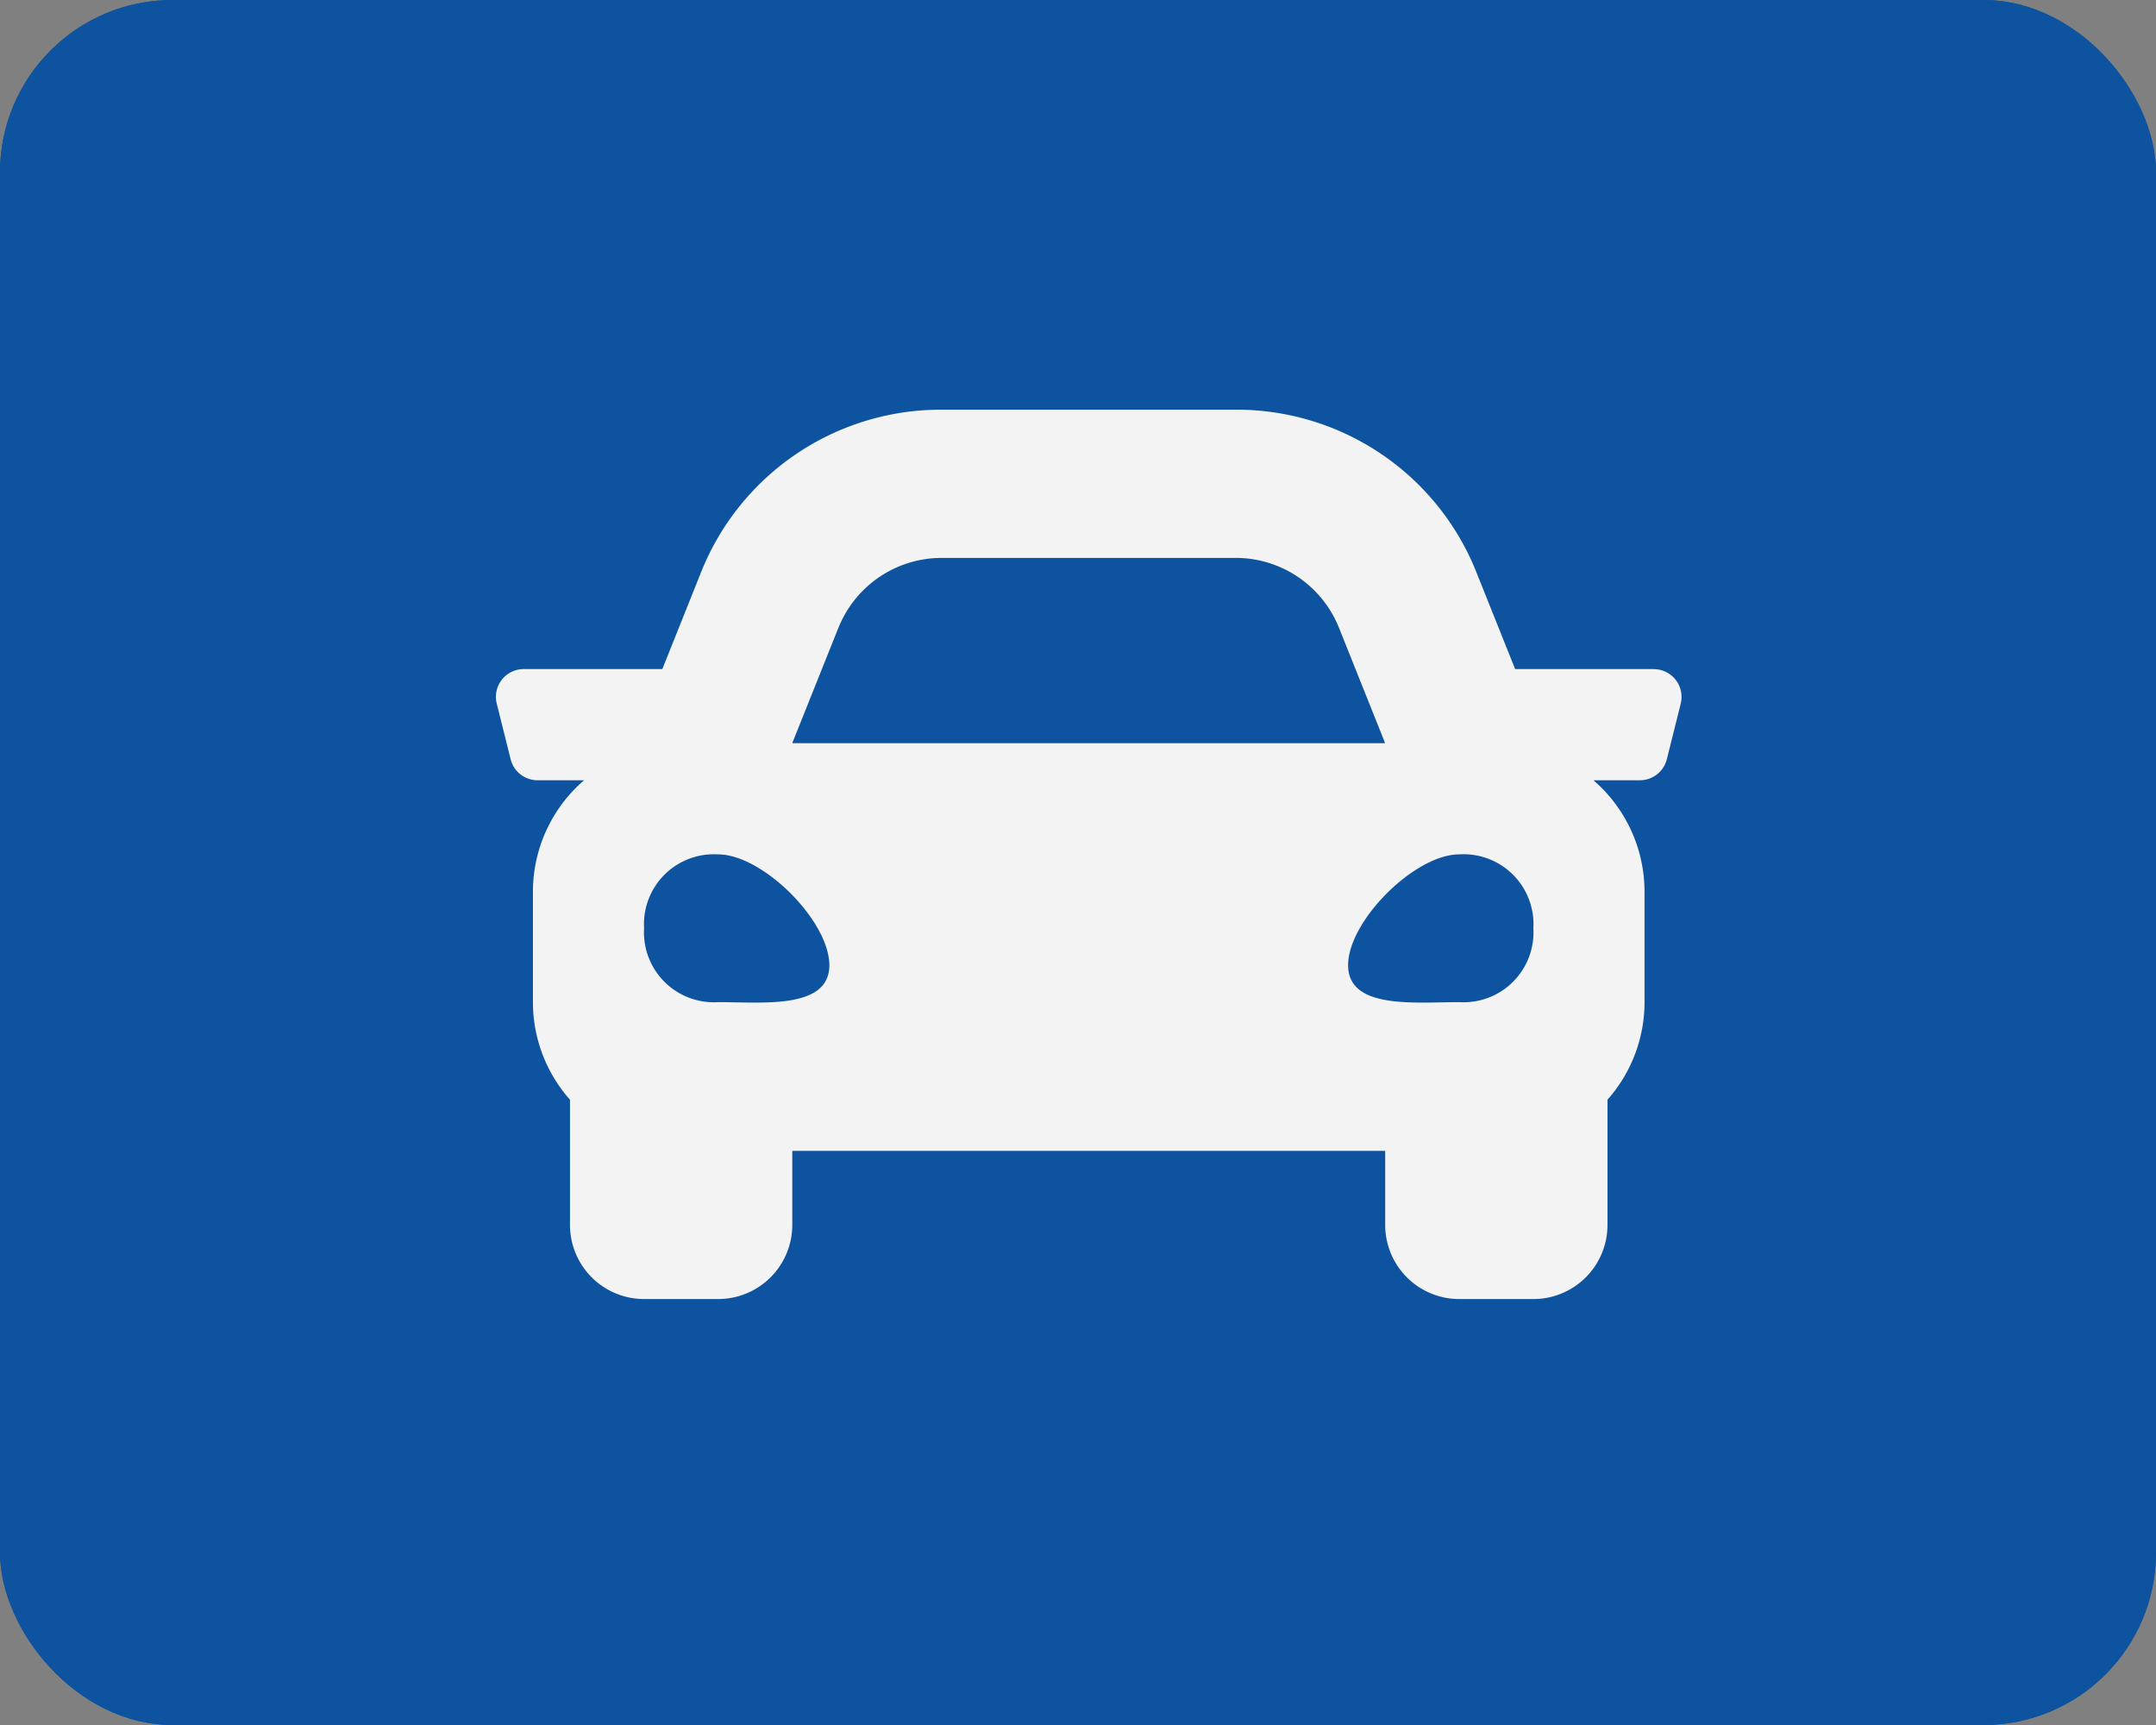
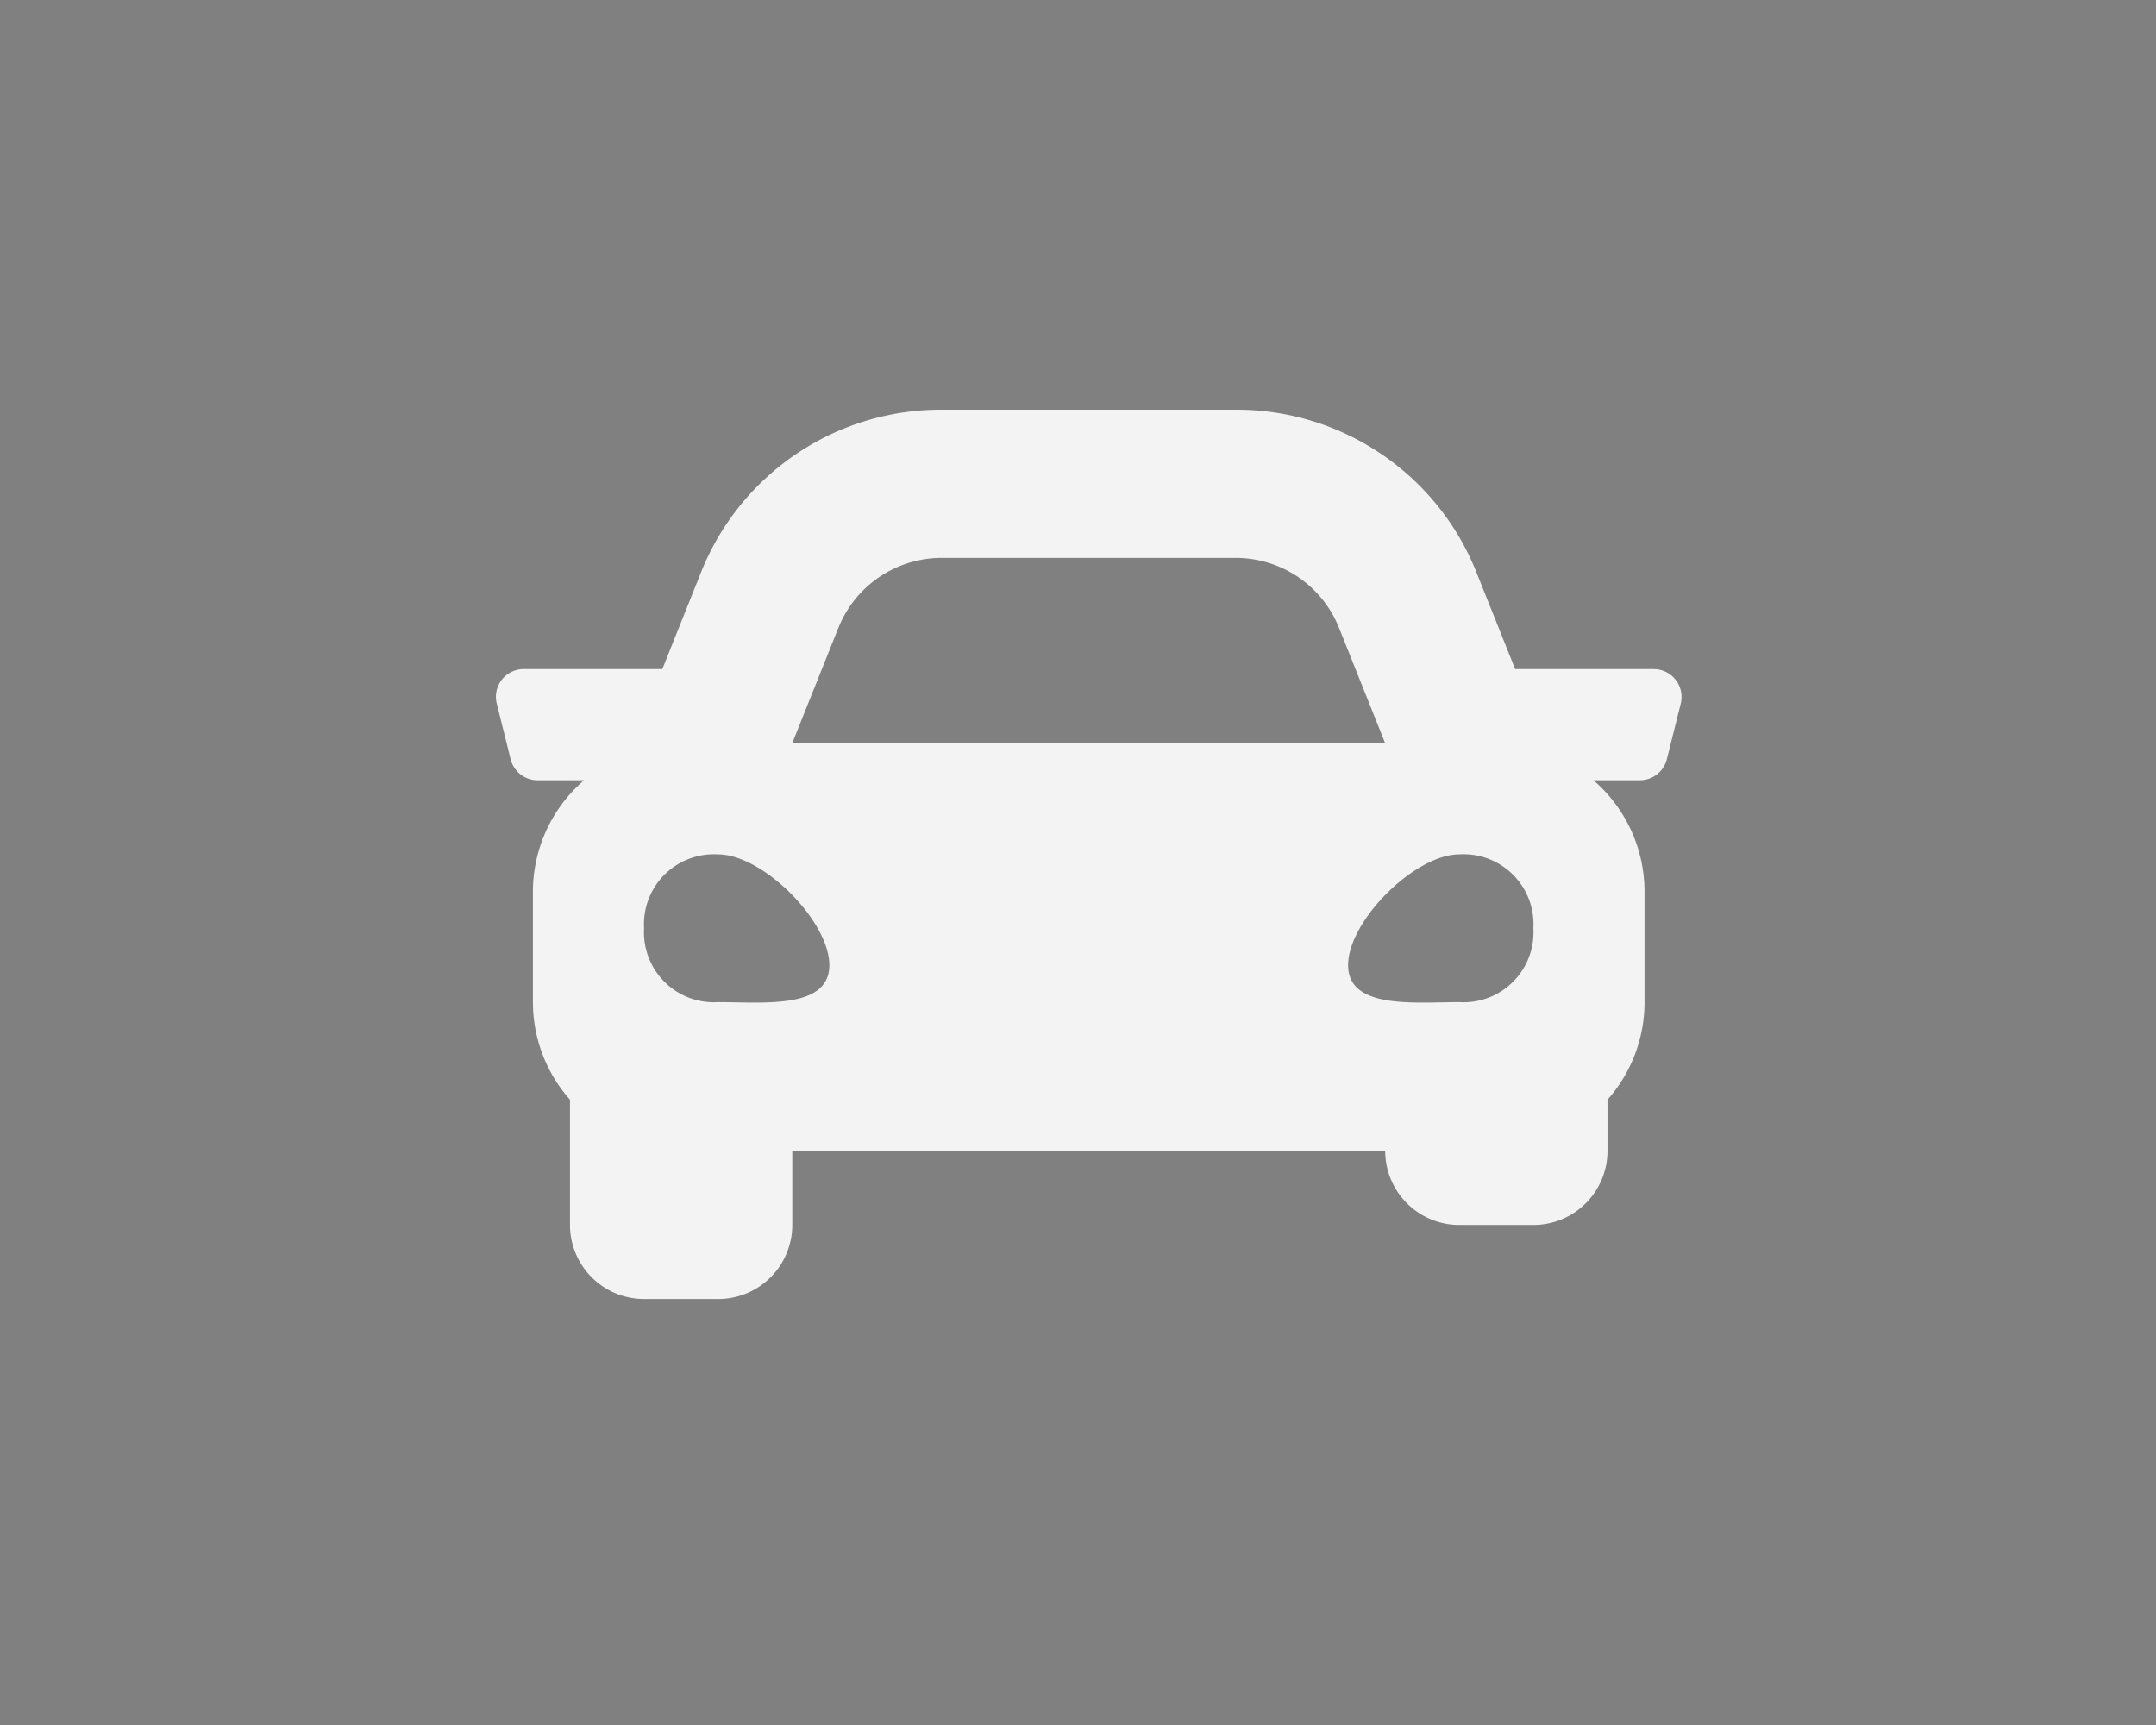
<svg xmlns="http://www.w3.org/2000/svg" width="100" height="80" viewBox="0 0 100 80">
  <rect x="0" y="0" width="100" height="80" fill="#808080" stroke="none" />
  <g id="グループ_3538" data-name="グループ 3538" transform="translate(-713 -683)" opacity="0.9">
    <g id="長方形_18" data-name="長方形 18" transform="translate(713 683)" fill="#004ea2" stroke="#004ea2" stroke-width="1">
-       <rect width="100" height="80" rx="8" stroke="none" />
-       <rect x="0.5" y="0.5" width="99" height="79" rx="7.5" fill="none" />
-     </g>
-     <path id="Icon_awesome-car" data-name="Icon awesome-car" d="M53.705,16.53H47.275l-1.787-4.468A11.969,11.969,0,0,0,34.318,4.5H20.677a11.973,11.973,0,0,0-11.17,7.562L7.72,16.53H1.29a1.288,1.288,0,0,0-1.25,1.6L.684,20.71a1.288,1.288,0,0,0,1.25.976H4.09a6.826,6.826,0,0,0-2.372,5.156V32a6.818,6.818,0,0,0,1.719,4.5v5.808a3.438,3.438,0,0,0,3.437,3.437h3.437a3.438,3.438,0,0,0,3.437-3.437V38.872h27.5v3.437a3.438,3.438,0,0,0,3.437,3.437h3.437a3.438,3.438,0,0,0,3.437-3.437V36.5A6.814,6.814,0,0,0,53.277,32V26.842a6.829,6.829,0,0,0-2.371-5.156h2.156a1.288,1.288,0,0,0,1.25-.976l.644-2.578a1.29,1.29,0,0,0-1.251-1.6ZM15.889,14.615a5.156,5.156,0,0,1,4.787-3.241H34.318a5.156,5.156,0,0,1,4.787,3.241l2.141,5.352h-27.5l2.141-5.352ZM10.312,31.976A3.242,3.242,0,0,1,6.874,28.55a3.242,3.242,0,0,1,3.437-3.426c2.062,0,5.156,3.084,5.156,5.14S12.374,31.976,10.312,31.976Zm34.372,0c-2.062,0-5.156.343-5.156-1.713s3.093-5.14,5.156-5.14a3.242,3.242,0,0,1,3.437,3.426A3.242,3.242,0,0,1,44.684,31.976Z" transform="translate(736 697.5)" fill="#fff" />
+       </g>
+     <path id="Icon_awesome-car" data-name="Icon awesome-car" d="M53.705,16.53H47.275l-1.787-4.468A11.969,11.969,0,0,0,34.318,4.5H20.677a11.973,11.973,0,0,0-11.17,7.562L7.72,16.53H1.29a1.288,1.288,0,0,0-1.25,1.6L.684,20.71a1.288,1.288,0,0,0,1.25.976H4.09a6.826,6.826,0,0,0-2.372,5.156V32a6.818,6.818,0,0,0,1.719,4.5v5.808a3.438,3.438,0,0,0,3.437,3.437h3.437a3.438,3.438,0,0,0,3.437-3.437V38.872h27.5a3.438,3.438,0,0,0,3.437,3.437h3.437a3.438,3.438,0,0,0,3.437-3.437V36.5A6.814,6.814,0,0,0,53.277,32V26.842a6.829,6.829,0,0,0-2.371-5.156h2.156a1.288,1.288,0,0,0,1.25-.976l.644-2.578a1.29,1.29,0,0,0-1.251-1.6ZM15.889,14.615a5.156,5.156,0,0,1,4.787-3.241H34.318a5.156,5.156,0,0,1,4.787,3.241l2.141,5.352h-27.5l2.141-5.352ZM10.312,31.976A3.242,3.242,0,0,1,6.874,28.55a3.242,3.242,0,0,1,3.437-3.426c2.062,0,5.156,3.084,5.156,5.14S12.374,31.976,10.312,31.976Zm34.372,0c-2.062,0-5.156.343-5.156-1.713s3.093-5.14,5.156-5.14a3.242,3.242,0,0,1,3.437,3.426A3.242,3.242,0,0,1,44.684,31.976Z" transform="translate(736 697.5)" fill="#fff" />
  </g>
</svg>